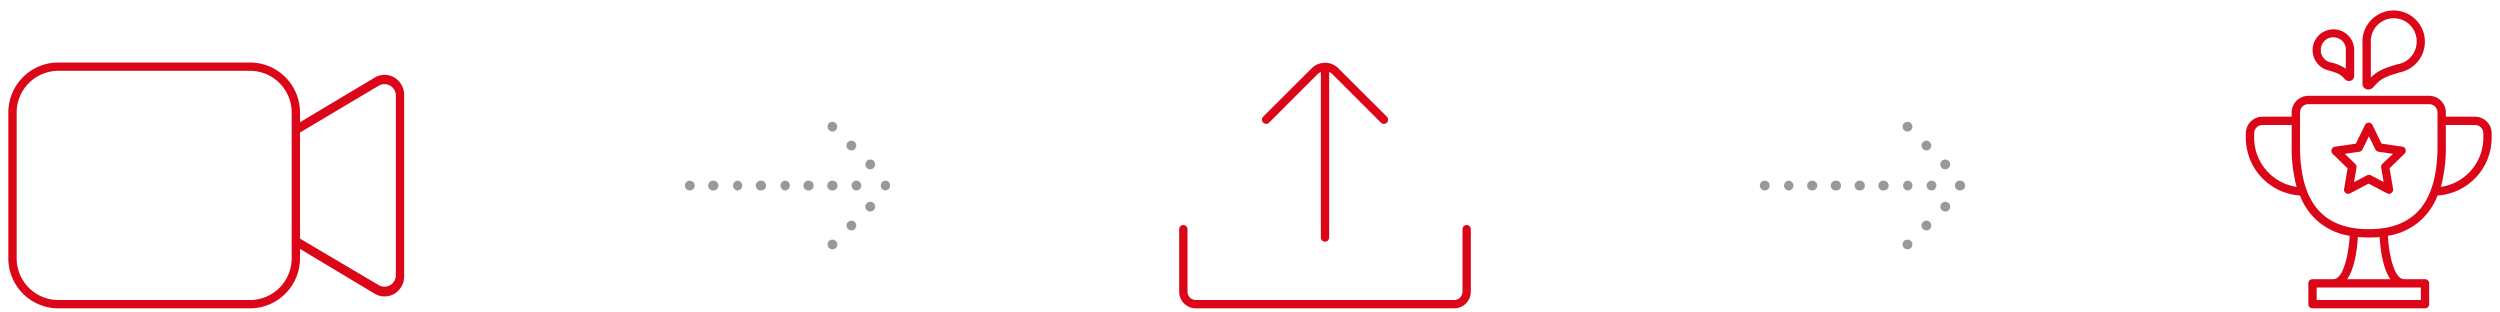
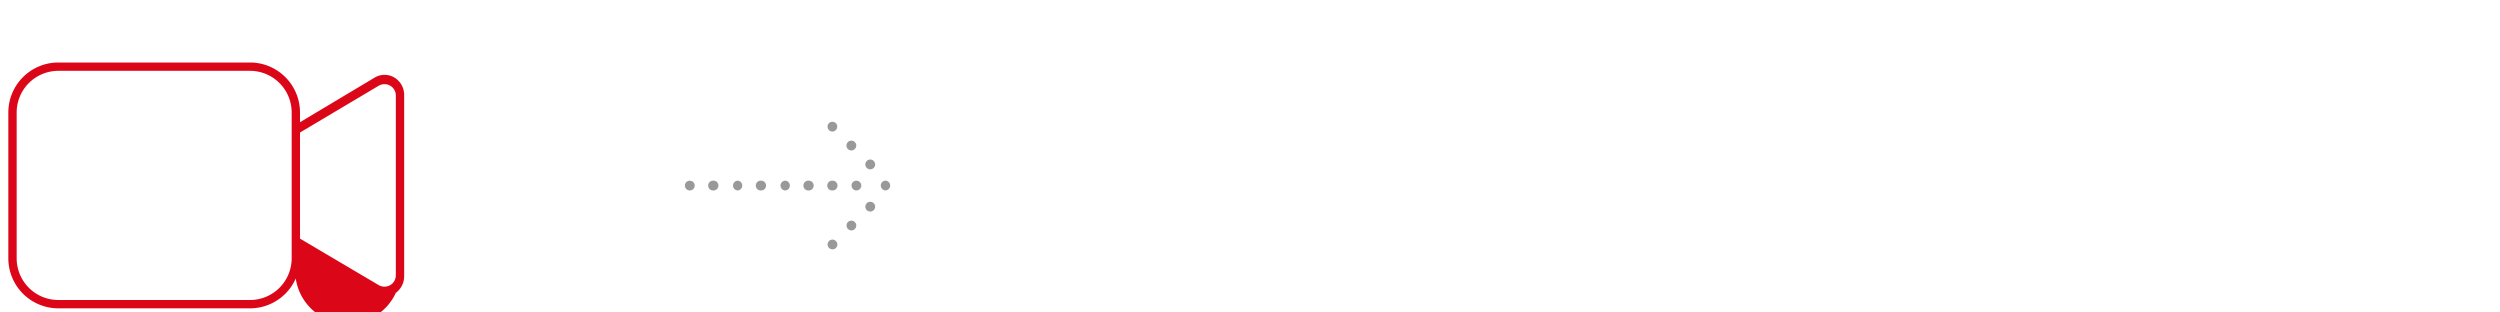
<svg xmlns="http://www.w3.org/2000/svg" id="Cam_n_Cum_2020_-_How_To_Enter" data-name="Cam n Cum 2020 - How To Enter" viewBox="0 0 600 75">
  <defs>
    <style>.cls-1{fill:#dc0619;}.cls-2{fill:#999;}</style>
  </defs>
  <title>CamNCum2020_HowToEnter</title>
-   <path id="Win" class="cls-1" d="M594,28h-7V27a4,4,0,0,0-4-4H554a4,4,0,0,0-4,4v1h-7a4,4,0,0,0-4,4v1a13.91,13.91,0,0,0,13,13.93,15.09,15.09,0,0,0,11.92,9.66C563.76,60,562.65,67,560,67h-5a1,1,0,0,0-1,1v5a1,1,0,0,0,1,1h27a1,1,0,0,0,1-1V68a1,1,0,0,0-1-1h-5c-2.65,0-3.76-7-3.9-10.41A15.09,15.09,0,0,0,585,46.93,13.91,13.91,0,0,0,598,33V32A4,4,0,0,0,594,28ZM551.19,44.85A11.92,11.92,0,0,1,541,33V32a2,2,0,0,1,2-2h7v5A35.24,35.24,0,0,0,551.19,44.85ZM581,72H556V69h25Zm-7.32-5H563.32c2.09-3,2.49-8.63,2.57-10.13.84.08,1.7.13,2.61.13s1.77,0,2.61-.13C571.19,58.37,571.59,64,573.68,67ZM568.5,55C557.4,55,552,48.46,552,35V27a2,2,0,0,1,2-2h29a2,2,0,0,1,2,2v8C585,48.46,579.6,55,568.5,55ZM596,33a11.92,11.92,0,0,1-10.19,11.85A35.24,35.24,0,0,0,587,35V30h7a2,2,0,0,1,2,2ZM567,10.16v9.93a1.4,1.4,0,0,0,.91,1.32,1.34,1.34,0,0,0,.48.08,1.7,1.7,0,0,0,1.26-.62c1.84-2.14,3.07-2.52,6.34-3.51a7.5,7.5,0,1,0-9-7.84,1.11,1.11,0,0,0,0,.19v.45Zm2-.3v0s0-.06,0-.09A5.5,5.5,0,0,1,580,10h0a5.51,5.51,0,0,1-4.44,5.4l-.1,0c-2.94.89-4.61,1.4-6.46,3.2V9.86Zm-10,7.08c2.09.63,2.69.86,3.71,2a1.43,1.43,0,0,0,1.06.52,1.31,1.31,0,0,0,.43-.08,1.24,1.24,0,0,0,.81-1.18V11.85a.76.76,0,0,0,0-.15,5,5,0,1,0-6,5.24ZM557,12a3,3,0,0,1,4.63-2.57A2.84,2.84,0,0,1,563,11.91s0,.05,0,.07V16.5A10.22,10.22,0,0,0,559.52,15l-.1,0A3,3,0,0,1,557,12Zm19.57,23.19-5-.72L569.4,30a1,1,0,0,0-1.8,0l-2.21,4.49-5,.72a1,1,0,0,0-.55,1.71l3.58,3.49-.84,4.94a1,1,0,0,0,1.45,1.05l4.43-2.33,4.43,2.33a1,1,0,0,0,.47.12,1,1,0,0,0,.59-.2,1,1,0,0,0,.39-1l-.84-4.94,3.58-3.49a1,1,0,0,0-.55-1.71Zm-4.81,4.14a1,1,0,0,0-.28.88l.59,3.46L569,42.08a.94.94,0,0,0-.92,0l-3.11,1.63.59-3.46a1,1,0,0,0-.28-.88l-2.52-2.45,3.48-.5a1,1,0,0,0,.75-.55l1.55-3.15,1.55,3.15a1,1,0,0,0,.75.55l3.48.5Z" />
-   <path id="Next_Step" data-name="Next Step" class="cls-2" d="M457.8,31.58a1.13,1.13,0,0,1-.45-.09,1.12,1.12,0,0,1-.38-.26,1.08,1.08,0,0,1-.26-.38,1.13,1.13,0,0,1-.09-.45,1.18,1.18,0,0,1,.35-.83,1.21,1.21,0,0,1,1.66,0,1.18,1.18,0,0,1,0,1.66,1.22,1.22,0,0,1-.38.26A1.2,1.2,0,0,1,457.8,31.58Zm4.53,23.72h0a1.17,1.17,0,0,0,.84-.34h0a1.19,1.19,0,0,0,0-1.66h0a1.18,1.18,0,0,0-1.67,0h0a1.17,1.17,0,0,0,.83,2Zm4.54-4.53h0a1.16,1.16,0,0,0,.83-.34h0a1.17,1.17,0,0,0,0-1.66h0a1.17,1.17,0,0,0-1.66,0h0a1.17,1.17,0,0,0,0,1.66A1.15,1.15,0,0,0,466.87,50.77Zm3.6-5.07h0a1.17,1.17,0,0,0,1.17-1.17h0a1.17,1.17,0,0,0-1.17-1.18h0a1.18,1.18,0,1,0,0,2.35Zm-3.61-5.06h0a1.21,1.21,0,0,0,.83-.34h0a1.18,1.18,0,0,0,0-1.67h0a1.17,1.17,0,0,0-1.66,0h0a1.18,1.18,0,0,0,0,1.67A1.21,1.21,0,0,0,466.86,40.64Zm-4.53-4.53h0a1.18,1.18,0,0,0,.83-.35h0a1.17,1.17,0,0,0,0-1.66h0a1.17,1.17,0,0,0-1.66,0h0a1.18,1.18,0,0,0,.83,2Zm-4.08,23.64a1.19,1.19,0,0,0,.38-.25,1,1,0,0,0,.25-.38,1.2,1.2,0,0,0,.09-.45,1.16,1.16,0,0,0-.34-.83,1.21,1.21,0,0,0-1.66,0,1.16,1.16,0,0,0-.26,1.28,1.08,1.08,0,0,0,.26.38,1.09,1.09,0,0,0,.38.25,1.13,1.13,0,0,0,.45.09A1.2,1.2,0,0,0,458.25,59.75Zm6.12-14.38a1.21,1.21,0,0,0,.35-.84,1,1,0,0,0,0-.23,1.11,1.11,0,0,0-.07-.22.75.75,0,0,0-.1-.2l-.15-.18a1.21,1.21,0,0,0-1.66,0,1.18,1.18,0,0,0-.35.83,1.16,1.16,0,0,0,.35.84,1.19,1.19,0,0,0,.38.25,1.13,1.13,0,0,0,.45.09A1.17,1.17,0,0,0,464.37,45.37Zm-6.55.34h0A1.18,1.18,0,0,0,459,44.54h0a1.18,1.18,0,0,0-1.18-1.18h0a1.18,1.18,0,0,0,0,2.35Zm-5.71,0h0a1.17,1.17,0,0,0,1.17-1.17h0a1.17,1.17,0,0,0-1.17-1.18h0a1.18,1.18,0,1,0,0,2.35Zm-5.71,0h0a1.18,1.18,0,0,0,1.17-1.17h0a1.17,1.17,0,0,0-1.17-1.18h0a1.18,1.18,0,1,0,0,2.35Zm-5.72,0h0a1.17,1.17,0,0,0,1.17-1.17h0a1.17,1.17,0,0,0-1.17-1.18h0a1.18,1.18,0,1,0,0,2.35Zm-5.71,0h0a1.18,1.18,0,0,0,1.17-1.17h0A1.17,1.17,0,0,0,435,43.36h0a1.18,1.18,0,1,0,0,2.35Zm-5.72,0h0a1.18,1.18,0,0,0,1.18-1.17h0a1.18,1.18,0,0,0-1.18-1.18h0a1.18,1.18,0,0,0,0,2.35Zm-4.88-.35a1.16,1.16,0,0,0,.34-.83,1.17,1.17,0,0,0-.34-.83,1.24,1.24,0,0,0-.18-.14l-.2-.11-.22-.07a1.18,1.18,0,0,0-1.41,1.15,1.2,1.2,0,0,0,1.18,1.18A1.14,1.14,0,0,0,424.37,45.36Z" />
-   <path id="Upload" class="cls-1" d="M353,55V70a4,4,0,0,1-4,4H287a4,4,0,0,1-4-4V55a1,1,0,0,1,2,0V70a2,2,0,0,0,2,2h62a2,2,0,0,0,2-2V55a1,1,0,0,1,2,0ZM304.57,29.45l11.64-11.64a2.41,2.41,0,0,1,.79-.52V57a1,1,0,0,0,2,0V17.29a2.41,2.41,0,0,1,.79.52l11.64,11.64A1,1,0,1,0,332.84,28L321.3,16.49a4.62,4.62,0,0,0-2.2-1.29,4.53,4.53,0,0,0-4.3,1.19L303.16,28a1,1,0,0,0,0,1.42A1,1,0,0,0,304.57,29.45Z" />
  <path id="Next_Step-2" data-name="Next Step" class="cls-2" d="M199.79,31.58a1.16,1.16,0,0,1-.83-.35,1.19,1.19,0,0,1-.25-.38,1.13,1.13,0,0,1-.09-.45,2,2,0,0,1,0-.23,1.87,1.87,0,0,1,.07-.22.78.78,0,0,1,.11-.2.86.86,0,0,1,.14-.18,1.18,1.18,0,0,1,1.06-.32.81.81,0,0,1,.22.07,1,1,0,0,1,.21.1l.18.15a.86.86,0,0,1,.14.18,1.28,1.28,0,0,1,.11.2,1.87,1.87,0,0,1,.07.22,2,2,0,0,1,0,.23,1.16,1.16,0,0,1-.34.83,1.27,1.27,0,0,1-.39.26A1.13,1.13,0,0,1,199.79,31.58Zm4.54,23.73h0a1.18,1.18,0,0,0,.83-.35h0a1.17,1.17,0,0,0,0-1.66h0a1.17,1.17,0,0,0-1.66,0h0a1.18,1.18,0,0,0,.83,2Zm4.53-4.54h0a1.16,1.16,0,0,0,.83-.34h0a1.17,1.17,0,0,0,0-1.66h0a1.17,1.17,0,0,0-1.66,0h0a1.17,1.17,0,0,0,.83,2Zm3.61-5.07h0a1.17,1.17,0,0,0,1.17-1.17h0a1.18,1.18,0,0,0-1.18-1.18h0a1.18,1.18,0,0,0,0,2.35Zm-3.61-5.06h0a1.21,1.21,0,0,0,.83-.34h0a1.18,1.18,0,0,0,0-1.67h0a1.17,1.17,0,0,0-1.66,0h0a1.18,1.18,0,0,0,0,1.67A1.21,1.21,0,0,0,208.86,40.64Zm-4.53-4.53h0a1.18,1.18,0,0,0,.83-.35h0a1.17,1.17,0,0,0,0-1.66h0a1.18,1.18,0,0,0-1.67,0h0a1.18,1.18,0,0,0,0,1.66A1.2,1.2,0,0,0,204.33,36.11Zm-3.7,23.39a1.17,1.17,0,0,0,.34-.83,1.18,1.18,0,0,0-2-.83,1.16,1.16,0,0,0-.34.83,1.17,1.17,0,0,0,.34.83,1.2,1.2,0,0,0,1.67,0Zm5.73-14.13a1.16,1.16,0,0,0,.35-.84,1.18,1.18,0,0,0-.35-.83l-.17-.14a1.06,1.06,0,0,0-.21-.11l-.22-.07a1.22,1.22,0,0,0-1.06.32l-.14.18a.78.78,0,0,0-.11.2,1.87,1.87,0,0,0-.07.22,2,2,0,0,0,0,.23,1.16,1.16,0,0,0,1.17,1.18A1.16,1.16,0,0,0,206.36,45.37Zm-6.54.34h0A1.17,1.17,0,0,0,201,44.53h0a1.17,1.17,0,0,0-1.17-1.17h0a1.18,1.18,0,1,0,0,2.35Zm-5.71,0h0a1.18,1.18,0,0,0,1.17-1.18h0a1.17,1.17,0,0,0-1.17-1.17h0a1.18,1.18,0,1,0,0,2.35Zm-5.72,0h0a1.18,1.18,0,0,0,1.18-1.18h0a1.17,1.17,0,0,0-1.18-1.17h0a1.18,1.18,0,0,0,0,2.35Zm-5.71,0h0a1.17,1.17,0,0,0,1.17-1.18h0a1.17,1.17,0,0,0-1.17-1.17h0a1.18,1.18,0,1,0,0,2.35Zm-5.72,0h0a1.18,1.18,0,0,0,1.18-1.18h0A1.17,1.17,0,0,0,177,43.36h0a1.18,1.18,0,0,0,0,2.35Zm-5.71,0h0a1.17,1.17,0,0,0,1.17-1.18h0a1.17,1.17,0,0,0-1.17-1.17h0a1.18,1.18,0,1,0,0,2.35ZM166,45.62a1.24,1.24,0,0,0,.39-.25,1.2,1.2,0,0,0,.34-.84,1.22,1.22,0,0,0-.34-.83,1.23,1.23,0,0,0-1.67,0,1.17,1.17,0,0,0-.34.83,1.16,1.16,0,0,0,1.17,1.18A1.13,1.13,0,0,0,166,45.62Z" />
-   <path id="Record" class="cls-1" d="M95.21,19a4.62,4.62,0,0,0-5.32-.36L72,29.33V27A12,12,0,0,0,60,15H14A12,12,0,0,0,2,27V62A12,12,0,0,0,14,74H60A12,12,0,0,0,72,62V59.74L89.89,70.47A4.64,4.64,0,0,0,95,70.28a4.93,4.93,0,0,0,2-4.07V22.84A4.88,4.88,0,0,0,95.21,19ZM60,72H14A10,10,0,0,1,4,62V27A10,10,0,0,1,14,17H60A10,10,0,0,1,70,27V62A10,10,0,0,1,60,72Zm35-6a2.81,2.81,0,0,1-.79,2,2.74,2.74,0,0,1-3.33.42L72,57.27V31.8L90.8,20.63a2.79,2.79,0,0,1,2.14-.35A2.72,2.72,0,0,1,95,22.93Z" />
+   <path id="Record" class="cls-1" d="M95.21,19a4.62,4.62,0,0,0-5.32-.36L72,29.33V27A12,12,0,0,0,60,15H14A12,12,0,0,0,2,27V62A12,12,0,0,0,14,74H60A12,12,0,0,0,72,62V59.74A4.64,4.64,0,0,0,95,70.28a4.93,4.93,0,0,0,2-4.07V22.84A4.88,4.88,0,0,0,95.21,19ZM60,72H14A10,10,0,0,1,4,62V27A10,10,0,0,1,14,17H60A10,10,0,0,1,70,27V62A10,10,0,0,1,60,72Zm35-6a2.81,2.81,0,0,1-.79,2,2.74,2.74,0,0,1-3.33.42L72,57.27V31.8L90.8,20.63a2.79,2.79,0,0,1,2.14-.35A2.72,2.72,0,0,1,95,22.93Z" />
</svg>